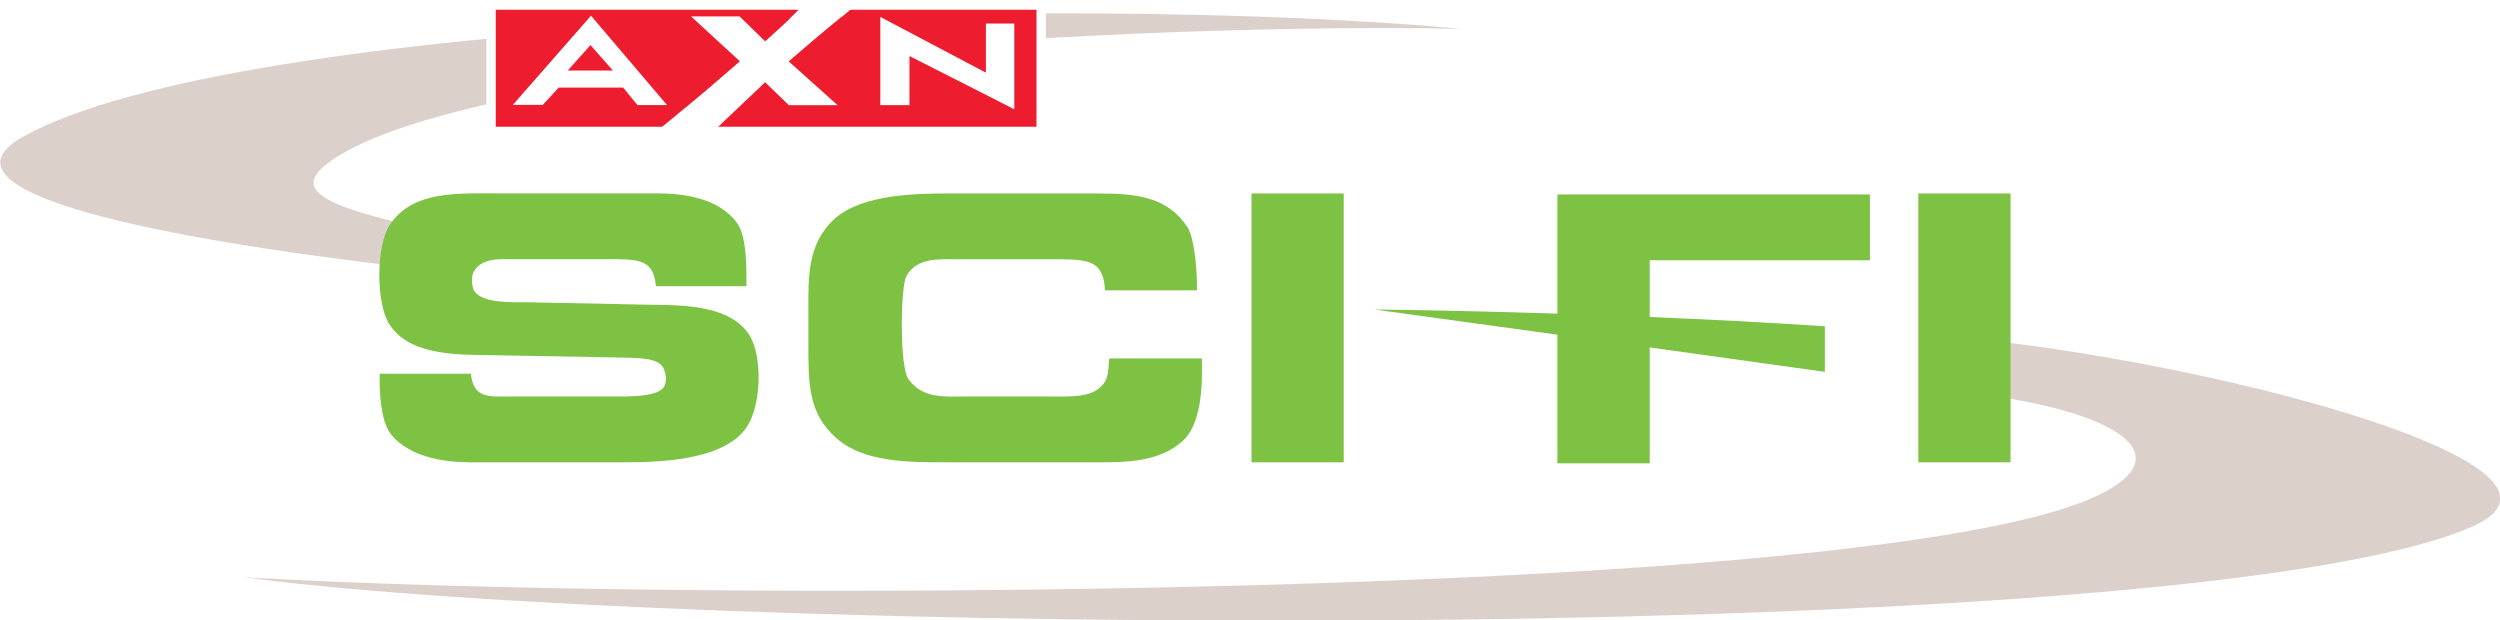
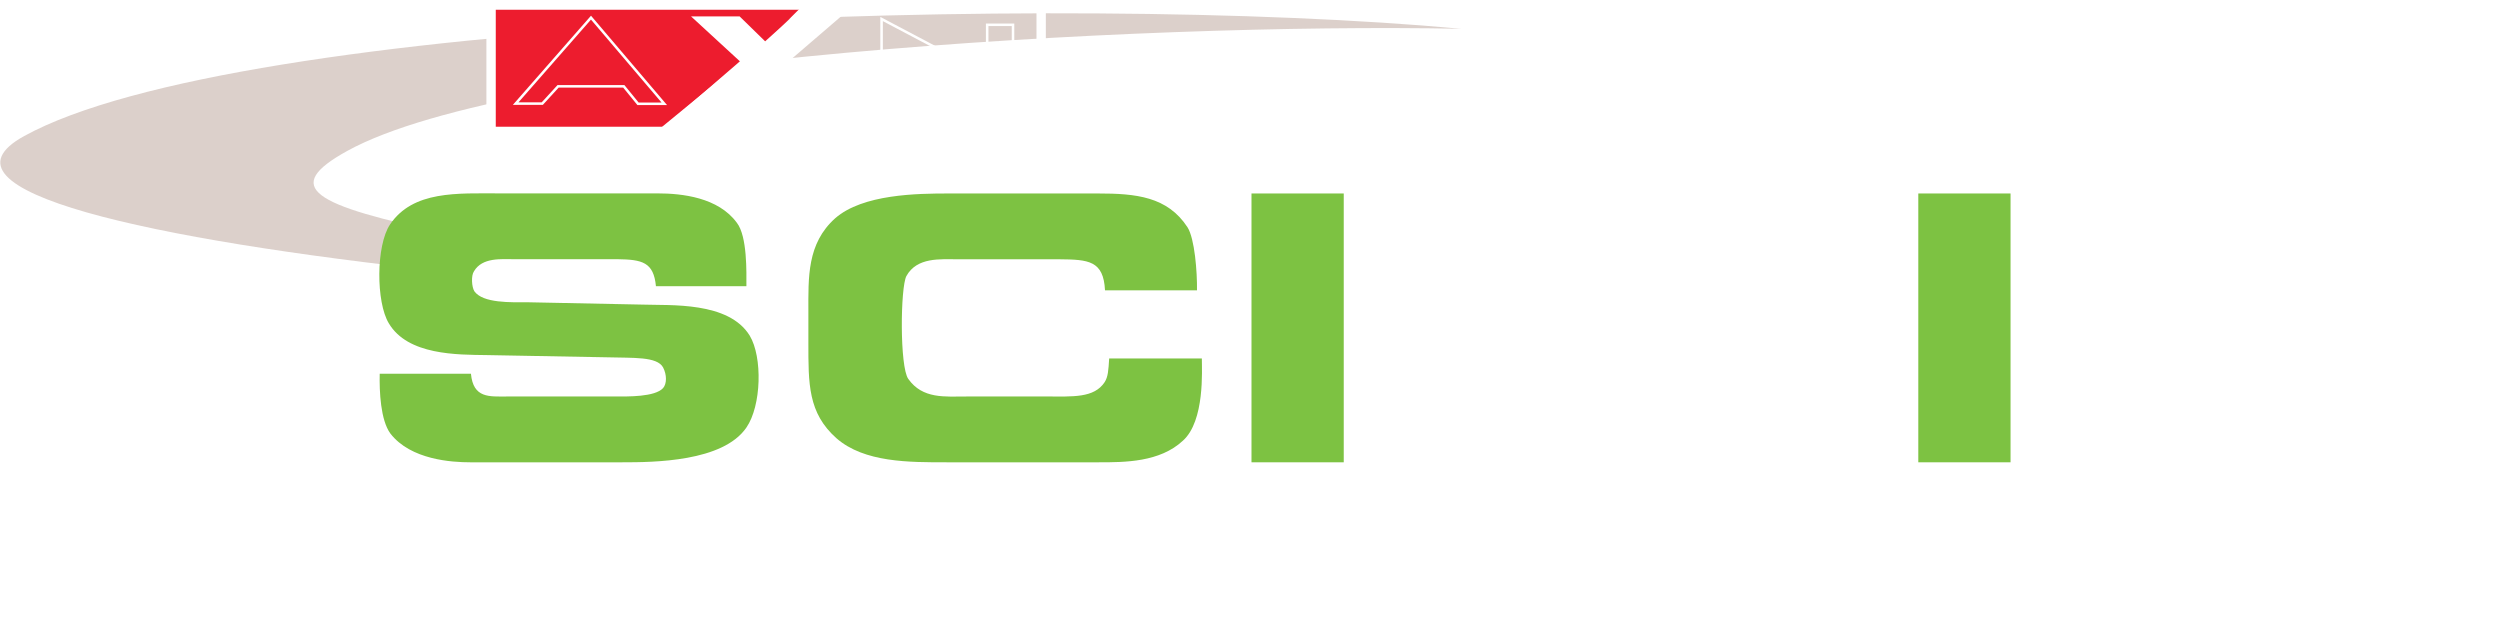
<svg xmlns="http://www.w3.org/2000/svg" xmlns:ns1="http://sodipodi.sourceforge.net/DTD/sodipodi-0.dtd" xmlns:ns2="http://www.inkscape.org/namespaces/inkscape" xmlns:xlink="http://www.w3.org/1999/xlink" width="532" height="132" id="svg2" ns1:version="0.32" ns2:version="0.45.1" version="1.0" ns2:output_extension="org.inkscape.output.svg.inkscape">
  <g ns2:label="Layer 1" ns2:groupmode="layer" id="layer1" transform="translate(-118.486,-624.532)">
    <g id="g12861" transform="matrix(18.092,0,0,18.092,-5163.469,-7078.27)">
      <g transform="matrix(1,0,0,-1,201.503,912.537)" clip-path="url(#id29)" id="g19850">
        <g transform="translate(95.721,484.031)" id="g19852">
          <path style="fill:#dcd0cb;fill-rule:nonzero;stroke:none" d="M 0,0 C -1.613,0.335 -1.97,0.544 -1.187,0.975 C 0.785,2.059 8.1,2.486 11.913,2.41 C 7.2,2.845 -2.475,2.531 -4.989,1.149 C -6.163,0.503 -3.505,-0.07 -0.054,-0.444 L 0,0 z " id="path19854" />
        </g>
        <path style="fill:#7dc242;fill-rule:nonzero;stroke:none" d="M 106.252,481.342 L 105.167,481.342 L 105.167,484.504 L 106.252,484.504 L 106.252,481.342 z " id="path19856" />
        <g transform="translate(113.969,482.109)" id="g19858">
-           <path style="fill:#dcd0cb;fill-rule:nonzero;stroke:none" d="M 0,0 C 1.459,-0.224 2.156,-0.724 1.065,-1.196 C -1.688,-2.385 -15.543,-2.42 -20.652,-2.119 C -15.673,-2.791 2.171,-2.988 5.539,-1.531 C 7.162,-0.831 2.73,0.361 -0.226,0.677 L 0,0 z " id="path19860" />
-         </g>
+           </g>
      </g>
      <g transform="matrix(1,0,0,-1,201.503,912.537)" clip-path="url(#id30)" id="g19862">
        <g transform="translate(99.446,486.272)" id="g19864">
          <path style="fill:#ed1c2e;fill-rule:nonzero;stroke:none" d="M 0,0 L 0.448,0.447 L -3.224,0.448 L -3.224,-1.039 L -1.279,-1.039 L -0.274,-0.215" id="path19866" />
        </g>
        <g transform="translate(102.361,485.519)" id="g19868">
-           <path style="fill:#ed1c2e;fill-rule:nonzero;stroke:none" d="M 0,0 L -1.232,0.626 L -1.232,0.039 L -1.546,0.039 L -1.546,1.037 L -0.304,0.381 L -0.304,0.968 L 0,0.968 L 0,0 z M -2.915,0.313 L -3.547,-0.287 L 0.331,-0.285 L 0.331,1.199 L -1.845,1.199 L -2.661,0.538" id="path19870" />
-         </g>
+           </g>
        <g transform="translate(99.14,486.572)" id="g19872">
          <path style="fill:#ffffff;fill-rule:nonzero;stroke:none" d="M 0,0 L -0.527,0 L 0.032,-0.514 L -0.883,-1.304 L -0.304,-1.318 L 0.306,-0.739 L 0.592,-1.015 L 1.12,-1.015 L 0.561,-0.514 L 1.292,0.114 L 0.765,0.114 L 0.306,-0.299 L 0,0 z " id="path19874" />
        </g>
        <g transform="translate(99.14,486.572)" id="g19876">
          <path style="fill:none;stroke:#ffffff;stroke-width:0.03;stroke-linecap:butt;stroke-linejoin:miter;stroke-miterlimit:4" d="M 0,0 L -0.527,0 L 0.032,-0.514 L -0.883,-1.304 L -0.304,-1.318 L 0.306,-0.739 L 0.592,-1.015 L 1.12,-1.015 L 0.561,-0.514 L 1.292,0.114 L 0.765,0.114 L 0.306,-0.299 L 0,0 z " stroke-miterlimit="4" id="path19878" />
        </g>
        <g transform="translate(100.816,486.556)" id="g19880">
-           <path style="fill:#ffffff;fill-rule:nonzero;stroke:none" d="M 0,0 L 0,-0.998 L 0.313,-0.998 L 0.313,-0.411 L 1.546,-1.037 L 1.546,-0.068 L 1.242,-0.068 L 1.242,-0.656 L 0,0 z " id="path19882" />
-         </g>
+           </g>
        <g transform="translate(100.816,486.556)" id="g19884">
          <path style="fill:none;stroke:#ffffff;stroke-width:0.03;stroke-linecap:butt;stroke-linejoin:miter;stroke-miterlimit:4" d="M 0,0 L 0,-0.998 L 0.313,-0.998 L 0.313,-0.411 L 1.546,-1.037 L 1.546,-0.068 L 1.242,-0.068 L 1.242,-0.656 L 0,0 z " stroke-miterlimit="4" id="path19886" />
        </g>
        <g transform="translate(97.398,486.572)" id="g19888">
-           <path style="fill:#ffffff;fill-rule:nonzero;stroke:none" d="M 0,0 L -0.886,-1.011 L -0.573,-1.011 L -0.387,-0.808 L 0.386,-0.808 L 0.553,-1.013 L 0.862,-1.013 L 0,0 z " id="path19890" />
-         </g>
+           </g>
        <g transform="translate(97.398,486.572)" id="g19892">
          <path style="fill:none;stroke:#ffffff;stroke-width:0.03;stroke-linecap:butt;stroke-linejoin:miter;stroke-miterlimit:4" d="M 0,0 L -0.886,-1.011 L -0.573,-1.011 L -0.387,-0.808 L 0.386,-0.808 L 0.553,-1.013 L 0.862,-1.013 L 0,0 z " stroke-miterlimit="4" id="path19894" />
        </g>
        <g transform="translate(97.392,486.249)" id="g19896">
          <path style="fill:#ed1c2e;fill-rule:nonzero;stroke:none" d="M 0,0 L -0.267,-0.299 L 0.264,-0.299 L 0,0 z " id="path19898" />
        </g>
        <g transform="translate(98.162,483.413)" id="g19900">
          <path style="fill:#7dc242;fill-rule:nonzero;stroke:none" d="M 0,0 C -0.027,0.283 -0.16,0.314 -0.454,0.318 L -1.668,0.318 C -1.82,0.318 -2.043,0.341 -2.14,0.176 C -2.176,0.125 -2.167,-0.008 -2.136,-0.059 C -2.034,-0.201 -1.713,-0.189 -1.491,-0.189 L -0.16,-0.216 C 0.169,-0.228 0.854,-0.177 1.103,-0.581 C 1.255,-0.833 1.241,-1.406 1.064,-1.662 C 0.788,-2.066 -0.027,-2.071 -0.396,-2.071 L -2.185,-2.071 C -2.398,-2.071 -2.884,-2.043 -3.124,-1.732 C -3.239,-1.575 -3.254,-1.238 -3.249,-1.029 L -2.176,-1.029 C -2.149,-1.32 -1.959,-1.297 -1.753,-1.297 L -0.481,-1.297 C -0.33,-1.297 -0.013,-1.304 0.084,-1.198 C 0.129,-1.147 0.129,-1.041 0.084,-0.955 C 0.013,-0.825 -0.267,-0.845 -0.574,-0.836 L -1.989,-0.81 C -2.336,-0.805 -2.919,-0.813 -3.142,-0.436 C -3.293,-0.189 -3.293,0.479 -3.128,0.726 C -2.857,1.127 -2.336,1.092 -1.833,1.092 L 0.018,1.092 C 0.307,1.092 0.734,1.045 0.952,0.746 C 1.076,0.586 1.064,0.161 1.064,0 L 0,0 z " id="path19902" />
        </g>
        <g transform="translate(103.444,483.365)" id="g19904">
          <path style="fill:#7dc242;fill-rule:nonzero;stroke:none" d="M 0,0 C -0.018,0.349 -0.192,0.362 -0.538,0.365 L -1.736,0.365 C -1.936,0.365 -2.212,0.392 -2.336,0.168 C -2.407,0.035 -2.416,-0.9 -2.314,-1.042 C -2.145,-1.281 -1.882,-1.249 -1.625,-1.249 L -0.69,-1.249 C -0.378,-1.249 -0.129,-1.269 -0.004,-1.08 C 0.036,-1.017 0.04,-0.943 0.049,-0.802 L 1.139,-0.802 C 1.139,-0.935 1.175,-1.536 0.917,-1.768 C 0.645,-2.023 0.231,-2.023 -0.072,-2.023 L -1.86,-2.023 C -2.301,-2.023 -2.831,-2.027 -3.159,-1.74 C -3.494,-1.442 -3.489,-1.1 -3.489,-0.613 L -3.489,-0.252 C -3.489,0.15 -3.507,0.55 -3.173,0.848 C -2.849,1.131 -2.212,1.139 -1.833,1.139 L -0.084,1.139 C 0.364,1.139 0.734,1.103 0.97,0.742 C 1.055,0.609 1.085,0.216 1.082,0 L 0,0 z " id="path19906" />
        </g>
        <path style="fill:#7dc242;fill-rule:nonzero;stroke:none" d="M 114.095,481.342 L 113.01,481.342 L 113.01,484.504 L 114.095,484.504 L 114.095,481.342 z " id="path19908" />
        <g transform="translate(109.851,483.718)" id="g19910">
-           <path style="fill:#7dc242;fill-rule:nonzero;stroke:none" d="M 0,0 L 2.59,0 L 2.59,0.774 L -1.086,0.774 L -1.086,-0.627 C -2.341,-0.587 -3.236,-0.579 -3.236,-0.579 C -3.236,-0.579 -2.302,-0.707 -1.086,-0.875 L -1.086,-2.388 L 0,-2.388 L 0,-1.025 C 0.69,-1.12 1.408,-1.221 2.06,-1.312 L 2.06,-0.776 C 1.362,-0.73 0.658,-0.694 0,-0.667 L 0,0 z " id="path19912" />
-         </g>
+           </g>
      </g>
      <g transform="matrix(1,0,0,-1,304.196,427.303)" id="g19914">
        <path style="fill:none;stroke:#ffffff;stroke-width:0.11;stroke-linecap:butt;stroke-linejoin:miter;stroke-miterlimit:4" d="M 0,0 L -6.47,0 L -6.47,1.486 L 0,1.486 L 0,0 z " stroke-miterlimit="4" id="path19916" />
      </g>
    </g>
    <g id="g20328" clip-path="url(#id42)" transform="matrix(1,0,0,-1,147.605,901.101)">
      <use id="use20330" xlink:href="#id45" style="opacity:0.3" x="0" y="0" width="744.094" height="1052.362" />
    </g>
    <g id="g20340" clip-path="url(#id49)" transform="matrix(1,0,0,-1,147.605,901.101)">
      <g id="g20342" transform="matrix(32.742,0,0,34.129,179.275,540.554)" />
      <g id="g20344" transform="translate(193.782,556.061)">
        <path id="path20346" d="M 0,0 L 0.011,0 L -0.008,0 L 0,0 z " style="fill:#ffffff;fill-rule:nonzero;stroke:none" />
      </g>
    </g>
    <g id="g22060" clip-path="url(#id290)" transform="matrix(1,0,0,-1,147.605,901.101)">
      <g id="g22062" transform="matrix(45.271,0,0,52.661,519.55,404.494)" />
    </g>
    <g id="g22638" clip-path="url(#id430)" transform="matrix(1,0,0,-1,147.605,901.101)">
      <g id="g22640" transform="matrix(25.809,0,0,25.602,514.811,507.875)" />
    </g>
    <g id="g25188" clip-path="url(#id569)" transform="matrix(1,0,0,-1,147.605,901.101)">
      <g id="g25190" transform="matrix(103.162,0,0,139.59,40.291,71.287)" />
    </g>
  </g>
</svg>